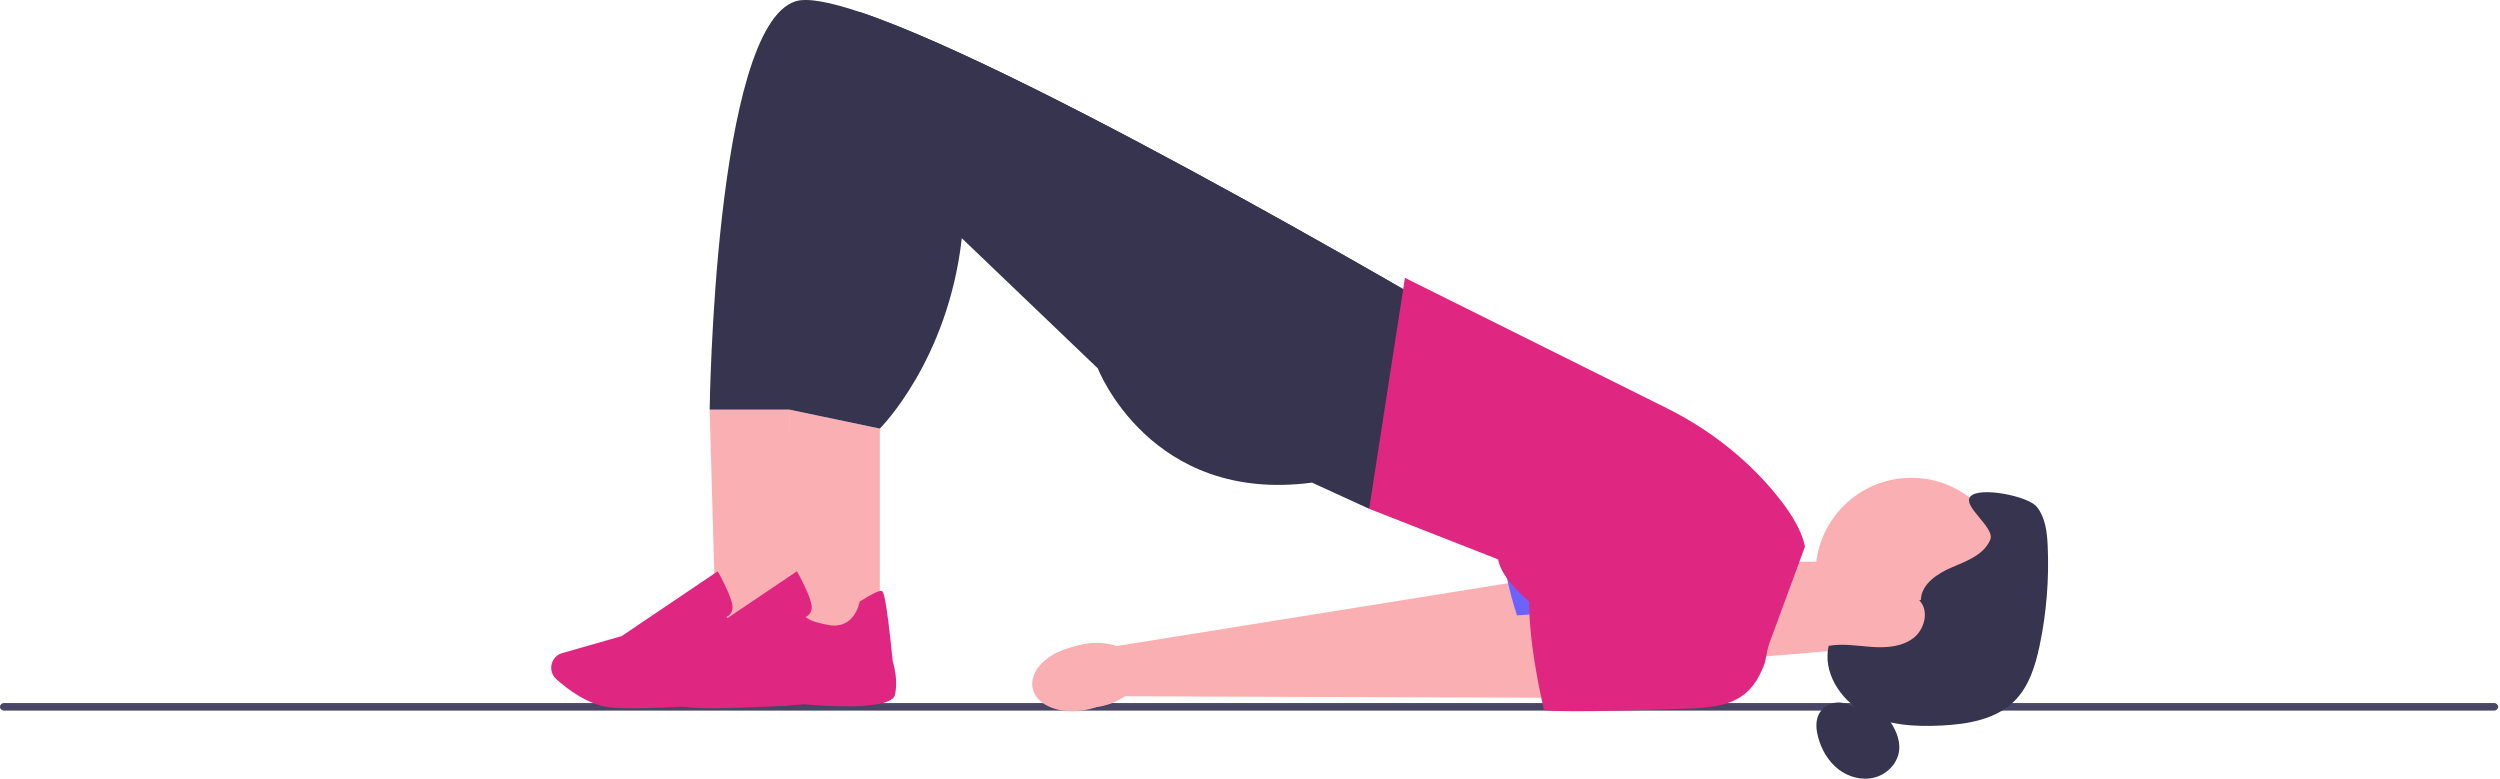
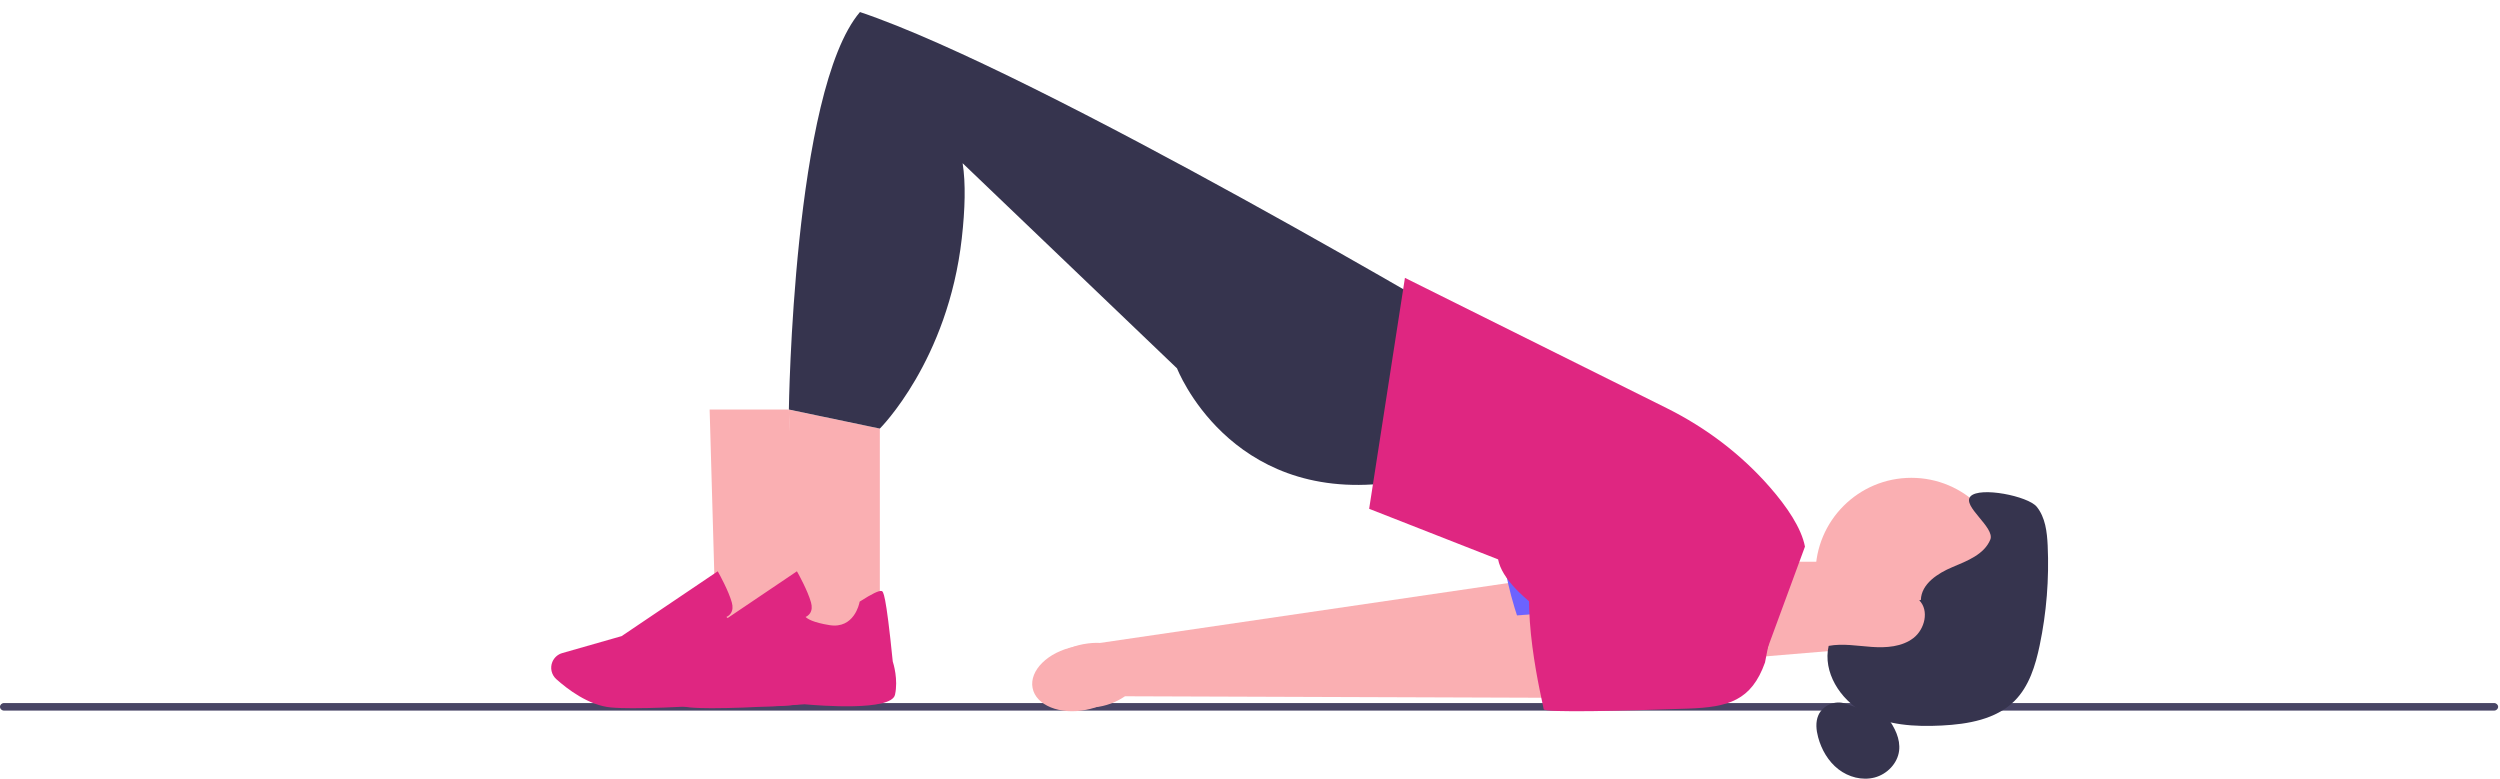
<svg xmlns="http://www.w3.org/2000/svg" width="786" height="245" viewBox="0 0 786 245" fill="none">
  <g clip-path="url(#clip0_211_46)">
    <path d="M0 222.226C0 222.886 0.57 223.416 1.28 223.416H784.13C784.84 223.416 785.41 222.886 785.41 222.226C785.41 221.566 784.84 221.036 784.13 221.036H1.28C0.57 221.036 0 221.566 0 222.226Z" fill="#484565" />
-     <path d="M341.54 223.156C333.25 224.836 325.68 221.756 324.64 216.286C323.59 210.806 329.46 205.006 337.75 203.326C341.05 202.606 344.48 202.726 347.73 203.656L477.57 182.806L482.48 208.886L350.66 218.956C347.99 221.096 344.86 222.536 341.54 223.156Z" fill="#FAAFB2" />
+     <path d="M341.54 223.156C333.25 224.836 325.68 221.756 324.64 216.286C323.59 210.806 329.46 205.006 337.75 203.326L477.57 182.806L482.48 208.886L350.66 218.956C347.99 221.096 344.86 222.536 341.54 223.156Z" fill="#FAAFB2" />
    <path d="M550.13 168.026V185.826C548.22 198.406 541.51 201.826 529.11 204.686C510.19 209.046 485 214.636 484.63 213.526C484.04 211.746 469.78 181.456 473.05 166.006L550.14 168.026H550.13Z" fill="#6C63FF" />
    <path d="M549.27 206.846L539.33 176.606H582.85V204.046L549.27 206.846Z" fill="#FAAFB2" />
    <path d="M600.93 210.486C617.57 210.486 631.06 196.996 631.06 180.356C631.06 163.716 617.57 150.226 600.93 150.226C584.289 150.226 570.8 163.716 570.8 180.356C570.8 196.996 584.289 210.486 600.93 210.486Z" fill="#FAAFB2" />
    <path d="M603.92 188.626C604.07 183.576 609.17 180.266 613.83 178.306C618.48 176.346 623.83 174.326 625.75 169.656C627.32 165.826 616.71 159.086 619.53 156.056C622.47 152.916 637.62 155.976 640.34 159.316C643.06 162.656 643.59 167.226 643.79 171.526C644.27 182.026 643.43 192.586 641.28 202.876C639.95 209.236 637.96 215.796 633.35 220.386C627.51 226.196 618.7 227.686 610.47 228.106C602.05 228.536 593.23 228.046 585.86 223.956C578.49 219.866 573.05 211.286 574.93 203.066C579.4 202.236 583.98 203.086 588.52 203.396C593.06 203.706 597.95 203.376 601.56 200.616C605.17 197.856 606.6 191.936 603.4 188.716" fill="#36344E" />
    <path d="M593.48 225.696C595.69 228.706 597.53 232.316 597.08 236.026C596.59 240.036 593.29 243.416 589.38 244.446C585.47 245.476 581.17 244.326 577.98 241.846C574.79 239.366 572.67 235.686 571.62 231.786C571.01 229.526 570.76 227.056 571.68 224.906C573.04 221.736 577.09 220.026 580.31 221.276" fill="#36344E" />
    <path d="M251.71 199.836H225.13L223.11 128.766H248.02L251.71 199.836Z" fill="#FAAFB2" />
    <path d="M199.24 222.666C196.44 222.666 193.96 222.596 192.08 222.426C185.02 221.776 178.28 216.566 174.89 213.516C173.37 212.146 172.88 209.966 173.67 208.086C174.24 206.736 175.37 205.726 176.78 205.326L195.44 199.996L225.65 179.616L225.99 180.216C226.12 180.446 229.08 185.786 230.08 189.396C230.46 190.766 230.36 191.916 229.78 192.796C229.38 193.406 228.83 193.766 228.38 193.966C228.93 194.536 230.64 195.696 235.92 196.546C243.62 197.766 245.25 189.786 245.31 189.446L245.36 189.176L245.59 189.026C249.26 186.666 251.51 185.596 252.29 185.816C252.78 185.966 253.59 186.206 255.78 207.956C256 208.636 257.54 213.646 256.49 218.426C255.35 223.636 232.61 221.846 228.06 221.426C227.93 221.446 210.9 222.656 199.23 222.656H199.24L199.24 222.666Z" fill="#DF2681" />
-     <path d="M468.37 106.766L436.22 151.886L430.46 159.966L412.5 151.736C361.61 158.476 345.15 115.816 345.15 115.816L302.4 74.906L277.75 51.326C282.99 84.256 248.02 128.776 248.02 128.776H223.12C223.12 128.776 224.61 8.666 250.06 0.426C253.72 -0.764 260.85 0.596 270.37 3.796C327.02 22.806 468.37 106.766 468.37 106.766Z" fill="#36344E" />
    <path d="M276.62 199.836H250.03L248.02 128.766L276.62 134.746V199.836Z" fill="#FAAFB2" />
    <path d="M224.14 222.666C221.34 222.666 218.86 222.596 216.98 222.426C209.92 221.776 203.18 216.566 199.79 213.516C198.27 212.146 197.78 209.966 198.57 208.086C199.14 206.736 200.27 205.726 201.68 205.326L220.34 199.996L250.55 179.616L250.89 180.216C251.02 180.446 253.98 185.786 254.98 189.396C255.36 190.766 255.26 191.916 254.68 192.796C254.28 193.406 253.73 193.766 253.28 193.966C253.83 194.536 255.54 195.696 260.82 196.546C268.52 197.766 270.15 189.786 270.21 189.446L270.26 189.176L270.49 189.026C274.16 186.666 276.41 185.596 277.19 185.816C277.68 185.966 278.49 186.206 280.68 207.956C280.9 208.636 282.44 213.646 281.39 218.426C280.25 223.636 257.51 221.846 252.96 221.426C252.83 221.446 235.8 222.656 224.13 222.656H224.14L224.14 222.666Z" fill="#DF2681" />
    <path d="M468.37 106.766L436.22 151.886C386.26 157.806 370.06 115.816 370.06 115.816L302.65 51.316C303.65 57.606 303.42 65.786 302.39 74.896C298.05 113.466 276.62 134.746 276.62 134.746L248.02 128.756C248.02 128.756 249.33 28.506 270.37 3.786C327.02 22.796 468.37 106.756 468.37 106.756V106.766Z" fill="#36344E" />
    <path d="M565.73 176.606L554.62 206.786C543.71 214.786 529.31 216.176 517.05 210.446C498.35 201.706 473.32 187.926 471 175.866L430.46 159.966L441.71 87.356L523.99 128.306C536.31 134.436 547.42 142.816 556.47 153.196C561.77 159.266 566.35 165.966 567.48 171.856L565.73 176.616V176.606Z" fill="#DF2681" />
    <path d="M344.28 222.366C335.89 223.376 328.59 219.706 327.98 214.166C327.37 208.626 333.68 203.306 342.08 202.296C345.43 201.846 348.83 202.226 352 203.426L483.09 192.996L485.9 219.376L353.7 218.906C350.87 220.826 347.64 222.016 344.28 222.366Z" fill="#FAAFB2" />
    <path d="M558.31 190.806L554.92 208.276C550.65 220.266 543.41 222.346 530.69 222.786C511.29 223.466 485.49 224.146 485.34 222.986C485.1 221.126 476.87 188.666 483.02 174.136L558.31 190.806Z" fill="#DF2681" />
  </g>
  <defs>
    <clipPath id="clip0_211_46">
      <rect width="785.41" height="244.823" fill="white" />
    </clipPath>
  </defs>
</svg>